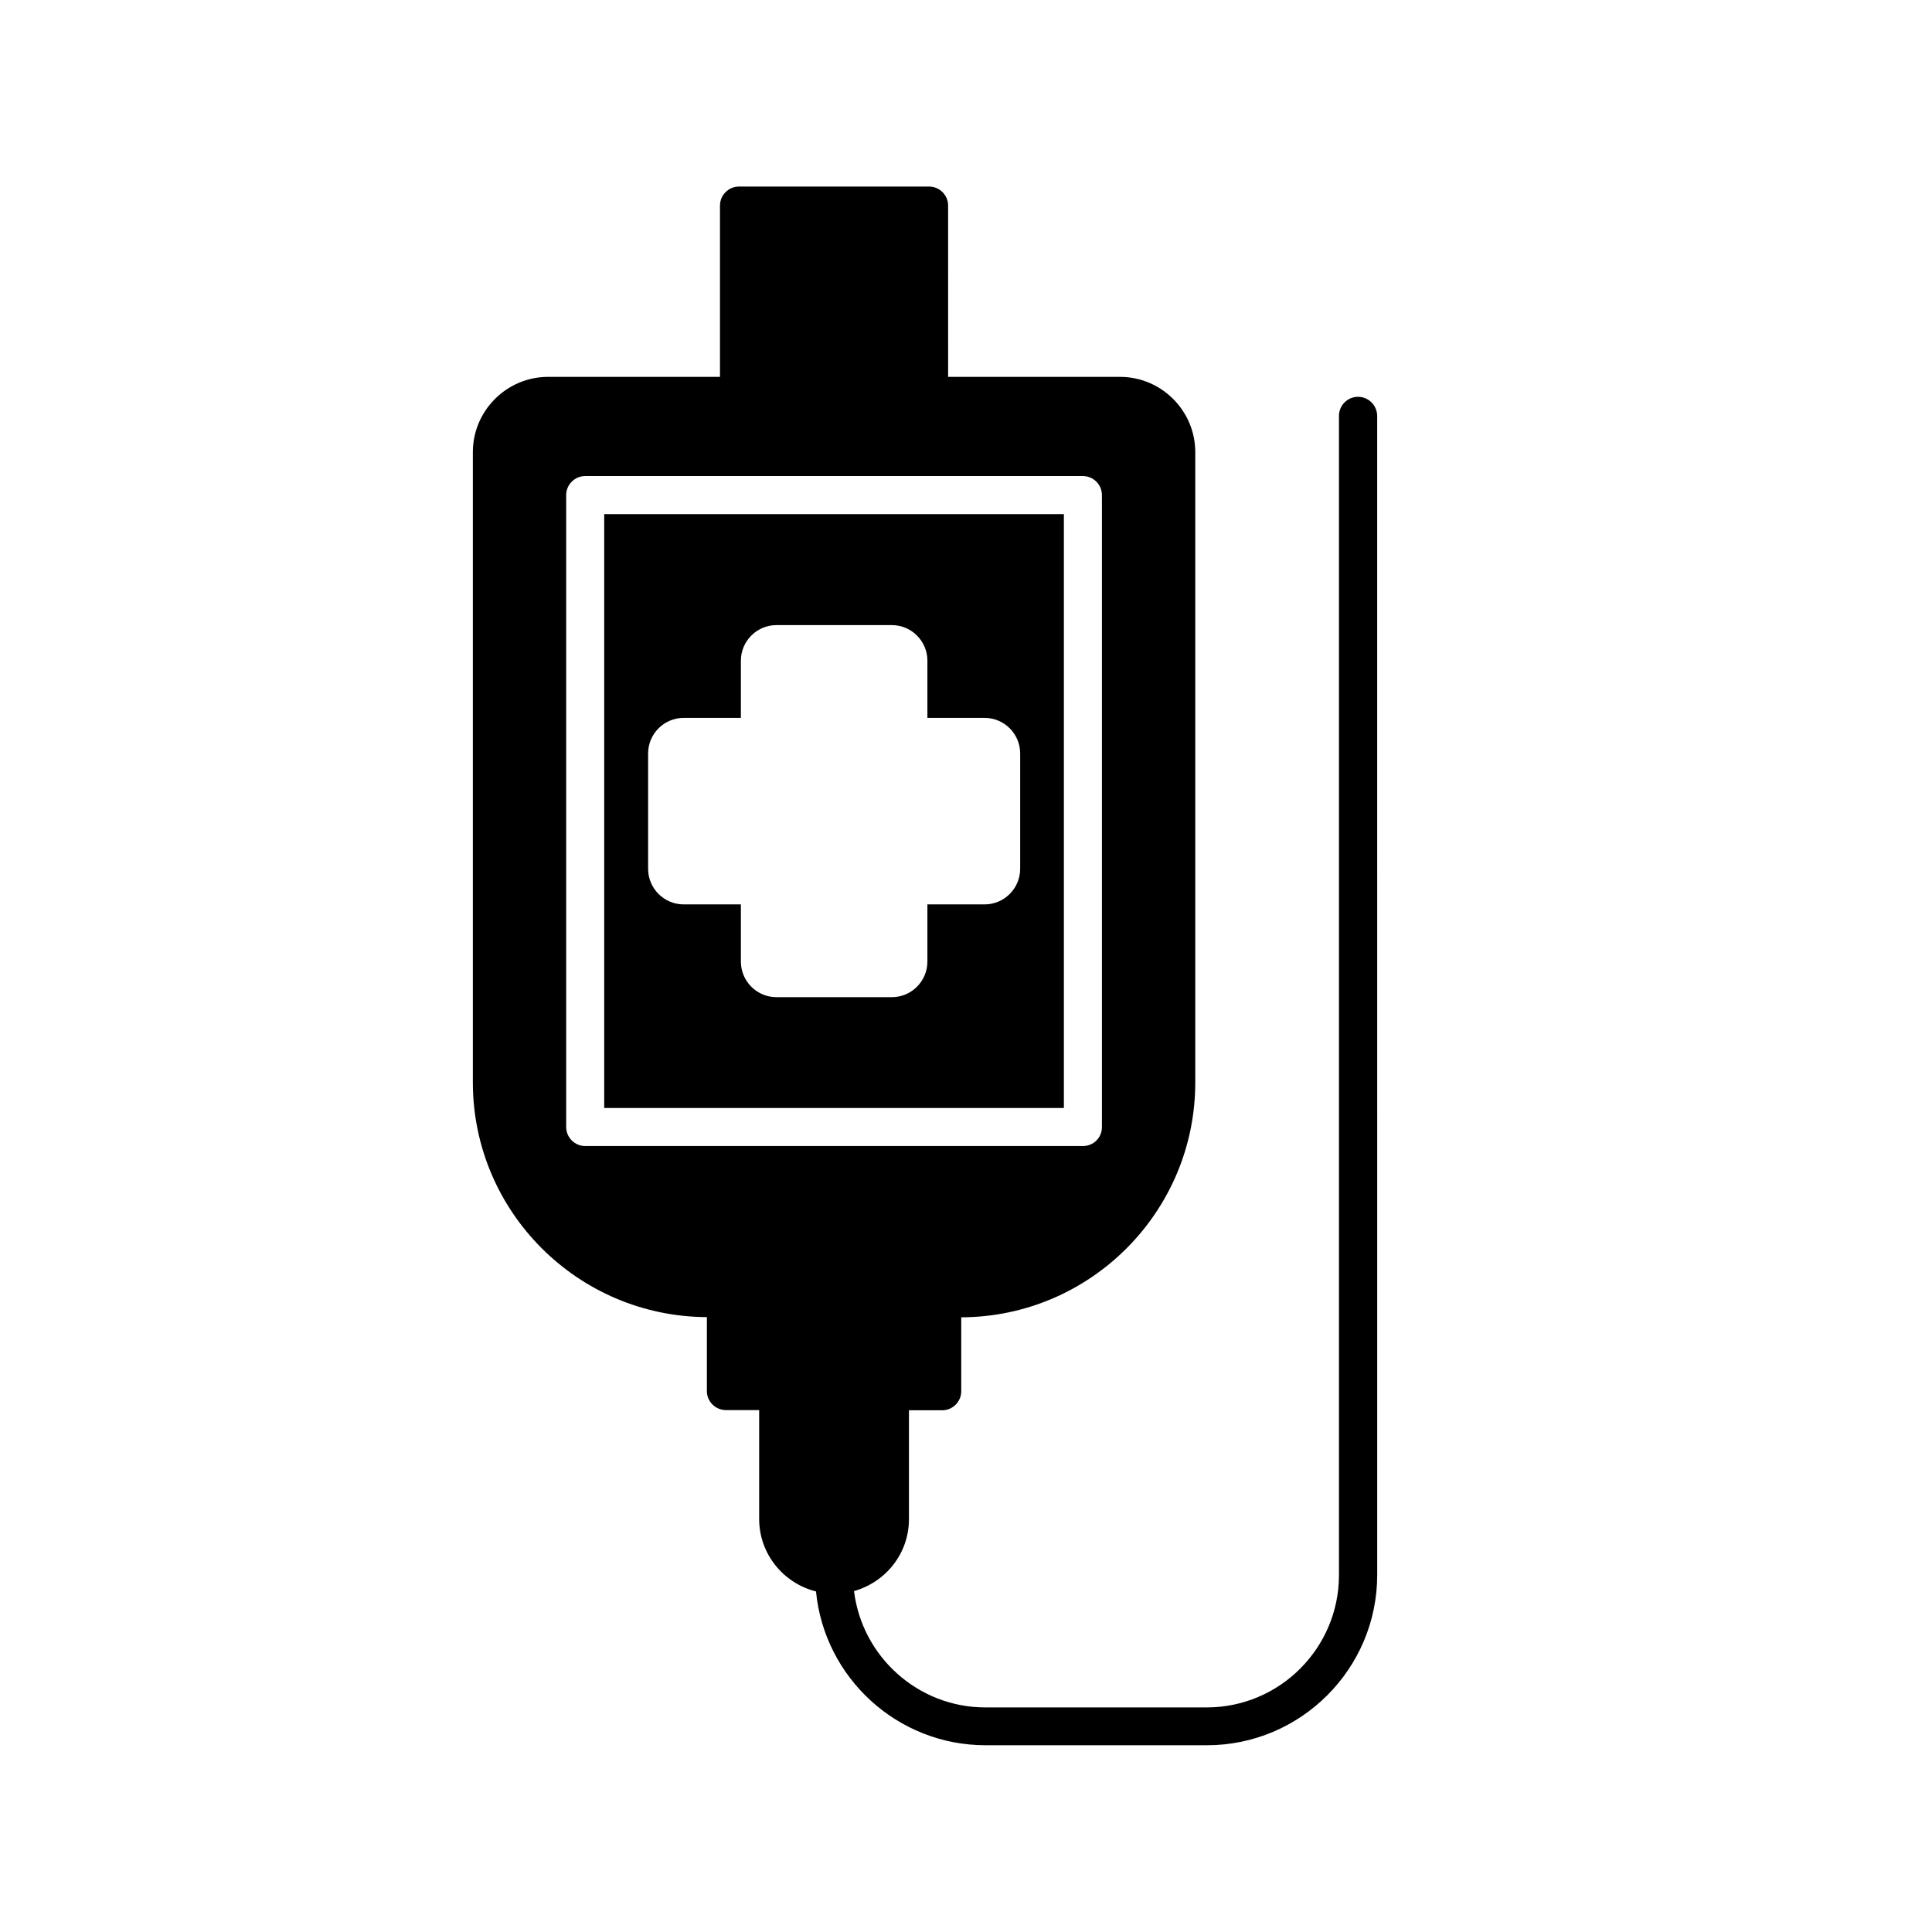
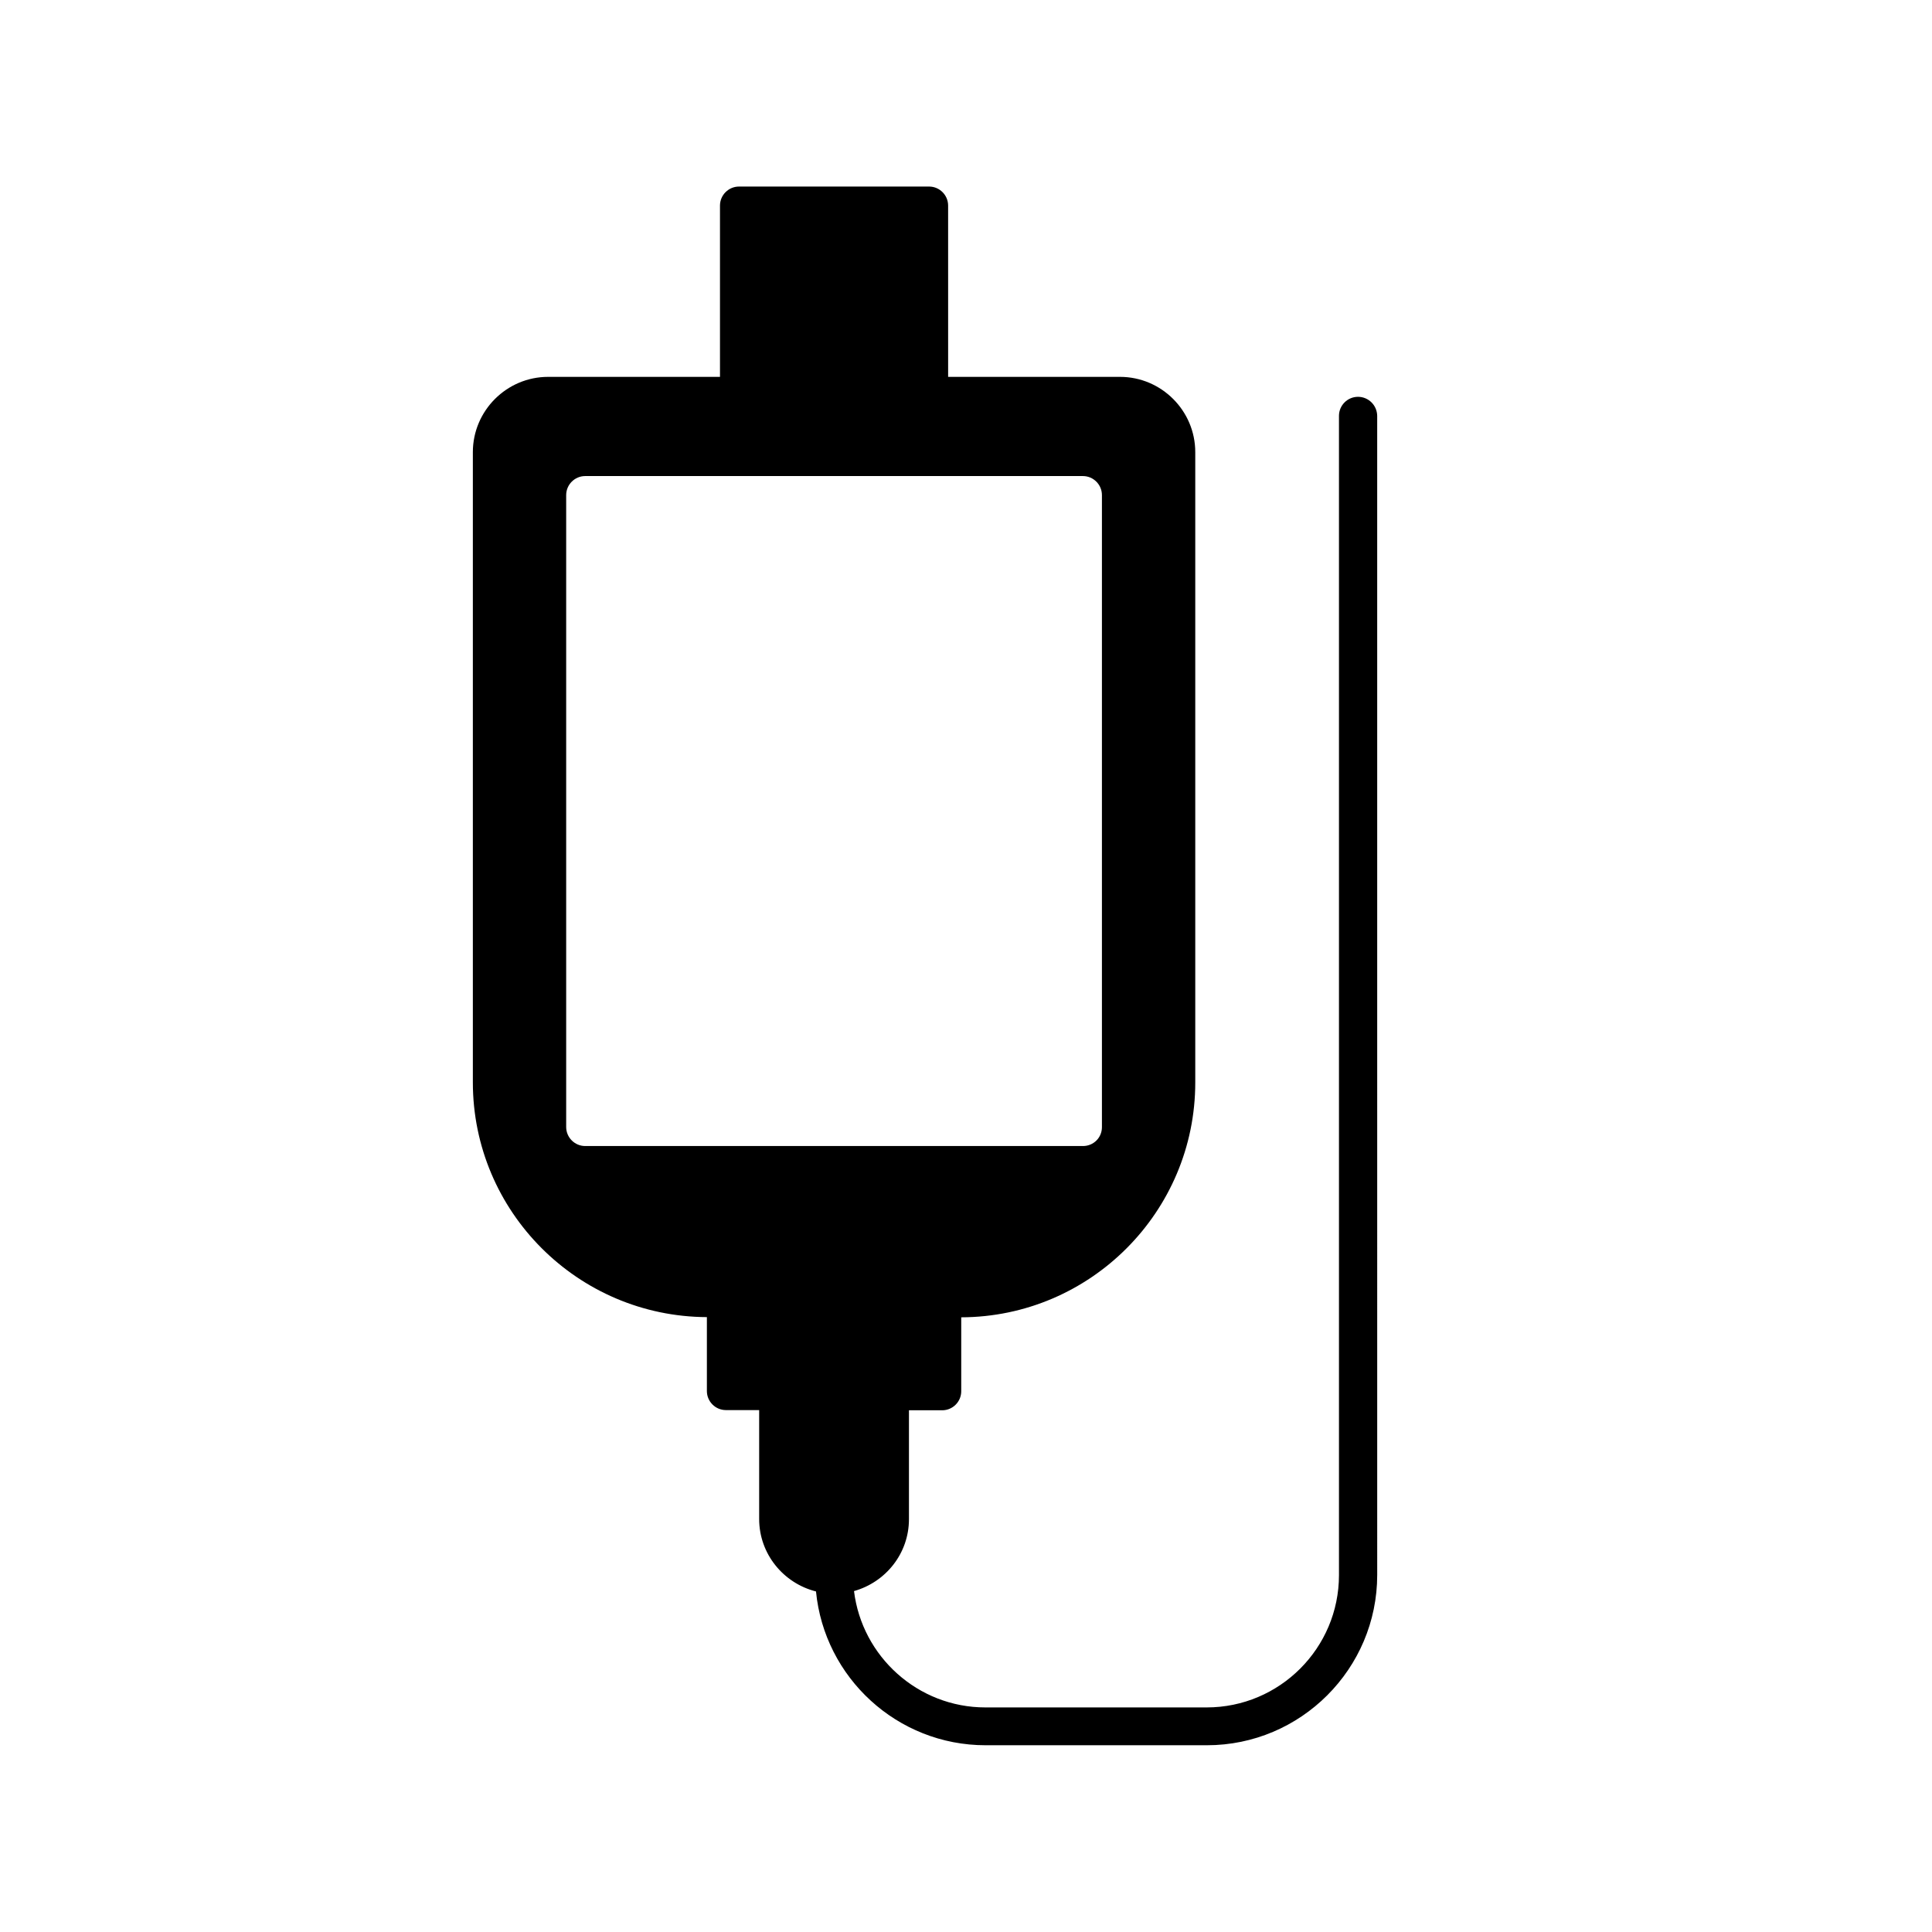
<svg xmlns="http://www.w3.org/2000/svg" fill="#000000" width="800px" height="800px" version="1.1" viewBox="144 144 512 512">
  <g>
-     <path d="m304.12 437.63h121.82v-157.39h-121.82zm11.637-93.961c0-5.188 4.231-9.422 9.422-9.422h15.164v-15.164c0-5.188 4.231-9.422 9.422-9.422h30.582c5.188 0 9.422 4.231 9.422 9.422v15.164h15.164c5.188 0 9.422 4.231 9.422 9.422v30.582c0 5.188-4.231 9.422-9.422 9.422h-15.164v15.164c0 5.188-4.231 9.422-9.422 9.422h-30.582c-5.188 0-9.422-4.231-9.422-9.422v-15.164h-15.164c-5.188 0-9.422-4.231-9.422-9.422z" />
    <path d="m503.88 249.16c-2.769 0-5.039 2.266-5.039 5.039v307.22c0 19.348-15.719 35.066-35.066 35.066h-58.641c-17.887 0-32.695-13.504-34.812-30.832 8.414-2.371 14.559-9.977 14.559-19.047v-28.867h8.816c2.769 0 5.039-2.266 5.039-5.039v-19.598c34.207-0.102 62.02-27.961 62.02-62.219v-167.06c0-10.984-8.969-19.949-19.949-19.949h-45.543l-0.004-45.395c0-2.769-2.266-5.039-5.039-5.039h-50.379c-2.769 0-5.039 2.266-5.039 5.039v45.395h-45.543c-10.984 0-19.949 8.969-19.949 19.949v167.01c0 34.258 27.809 62.07 62.02 62.219v19.598c0 2.769 2.266 5.039 5.039 5.039h8.816v28.867c0 9.27 6.449 17.027 15.062 19.195 2.215 22.824 21.512 40.758 44.941 40.758h58.645c24.887 0 45.141-20.254 45.141-45.141l-0.004-307.17c-0.051-2.82-2.316-5.039-5.09-5.039zm-72.898 198.55h-131.9c-2.769 0-5.039-2.266-5.039-5.039v-167.47c0-2.769 2.266-5.039 5.039-5.039h131.9c2.769 0 5.039 2.266 5.039 5.039v167.52c-0.004 2.773-2.219 4.992-5.039 4.992z" />
  </g>
</svg>